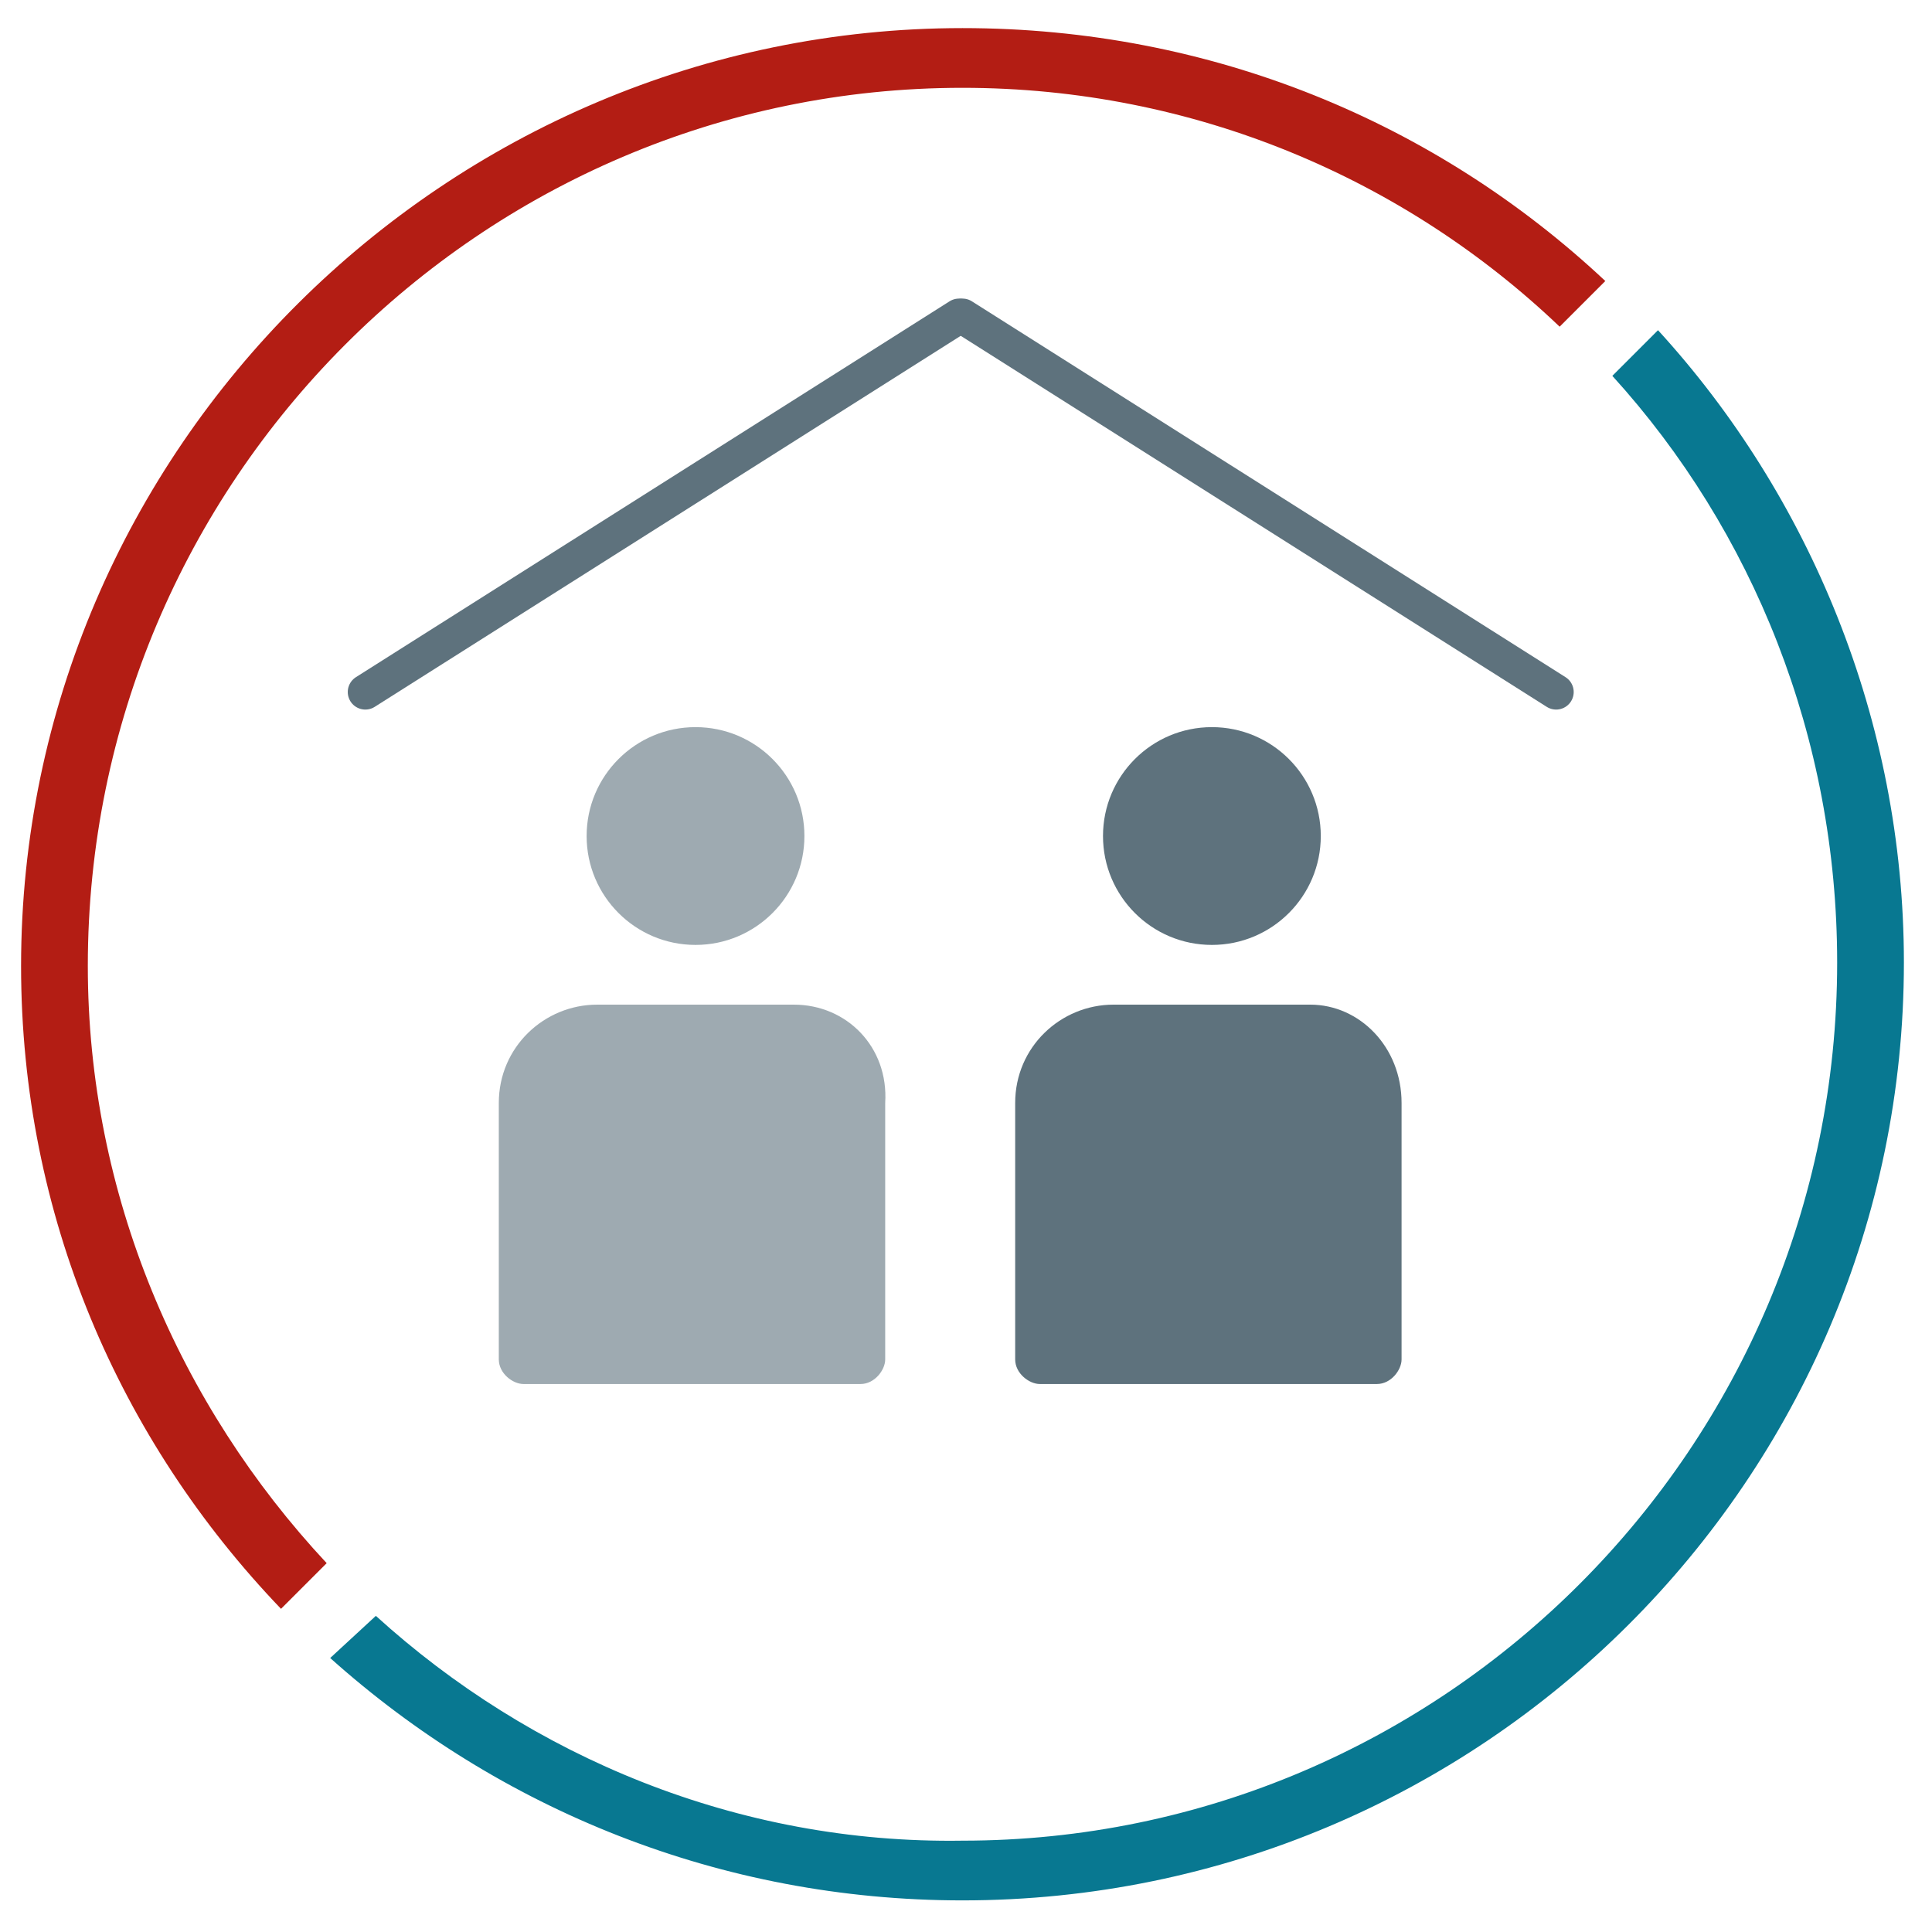
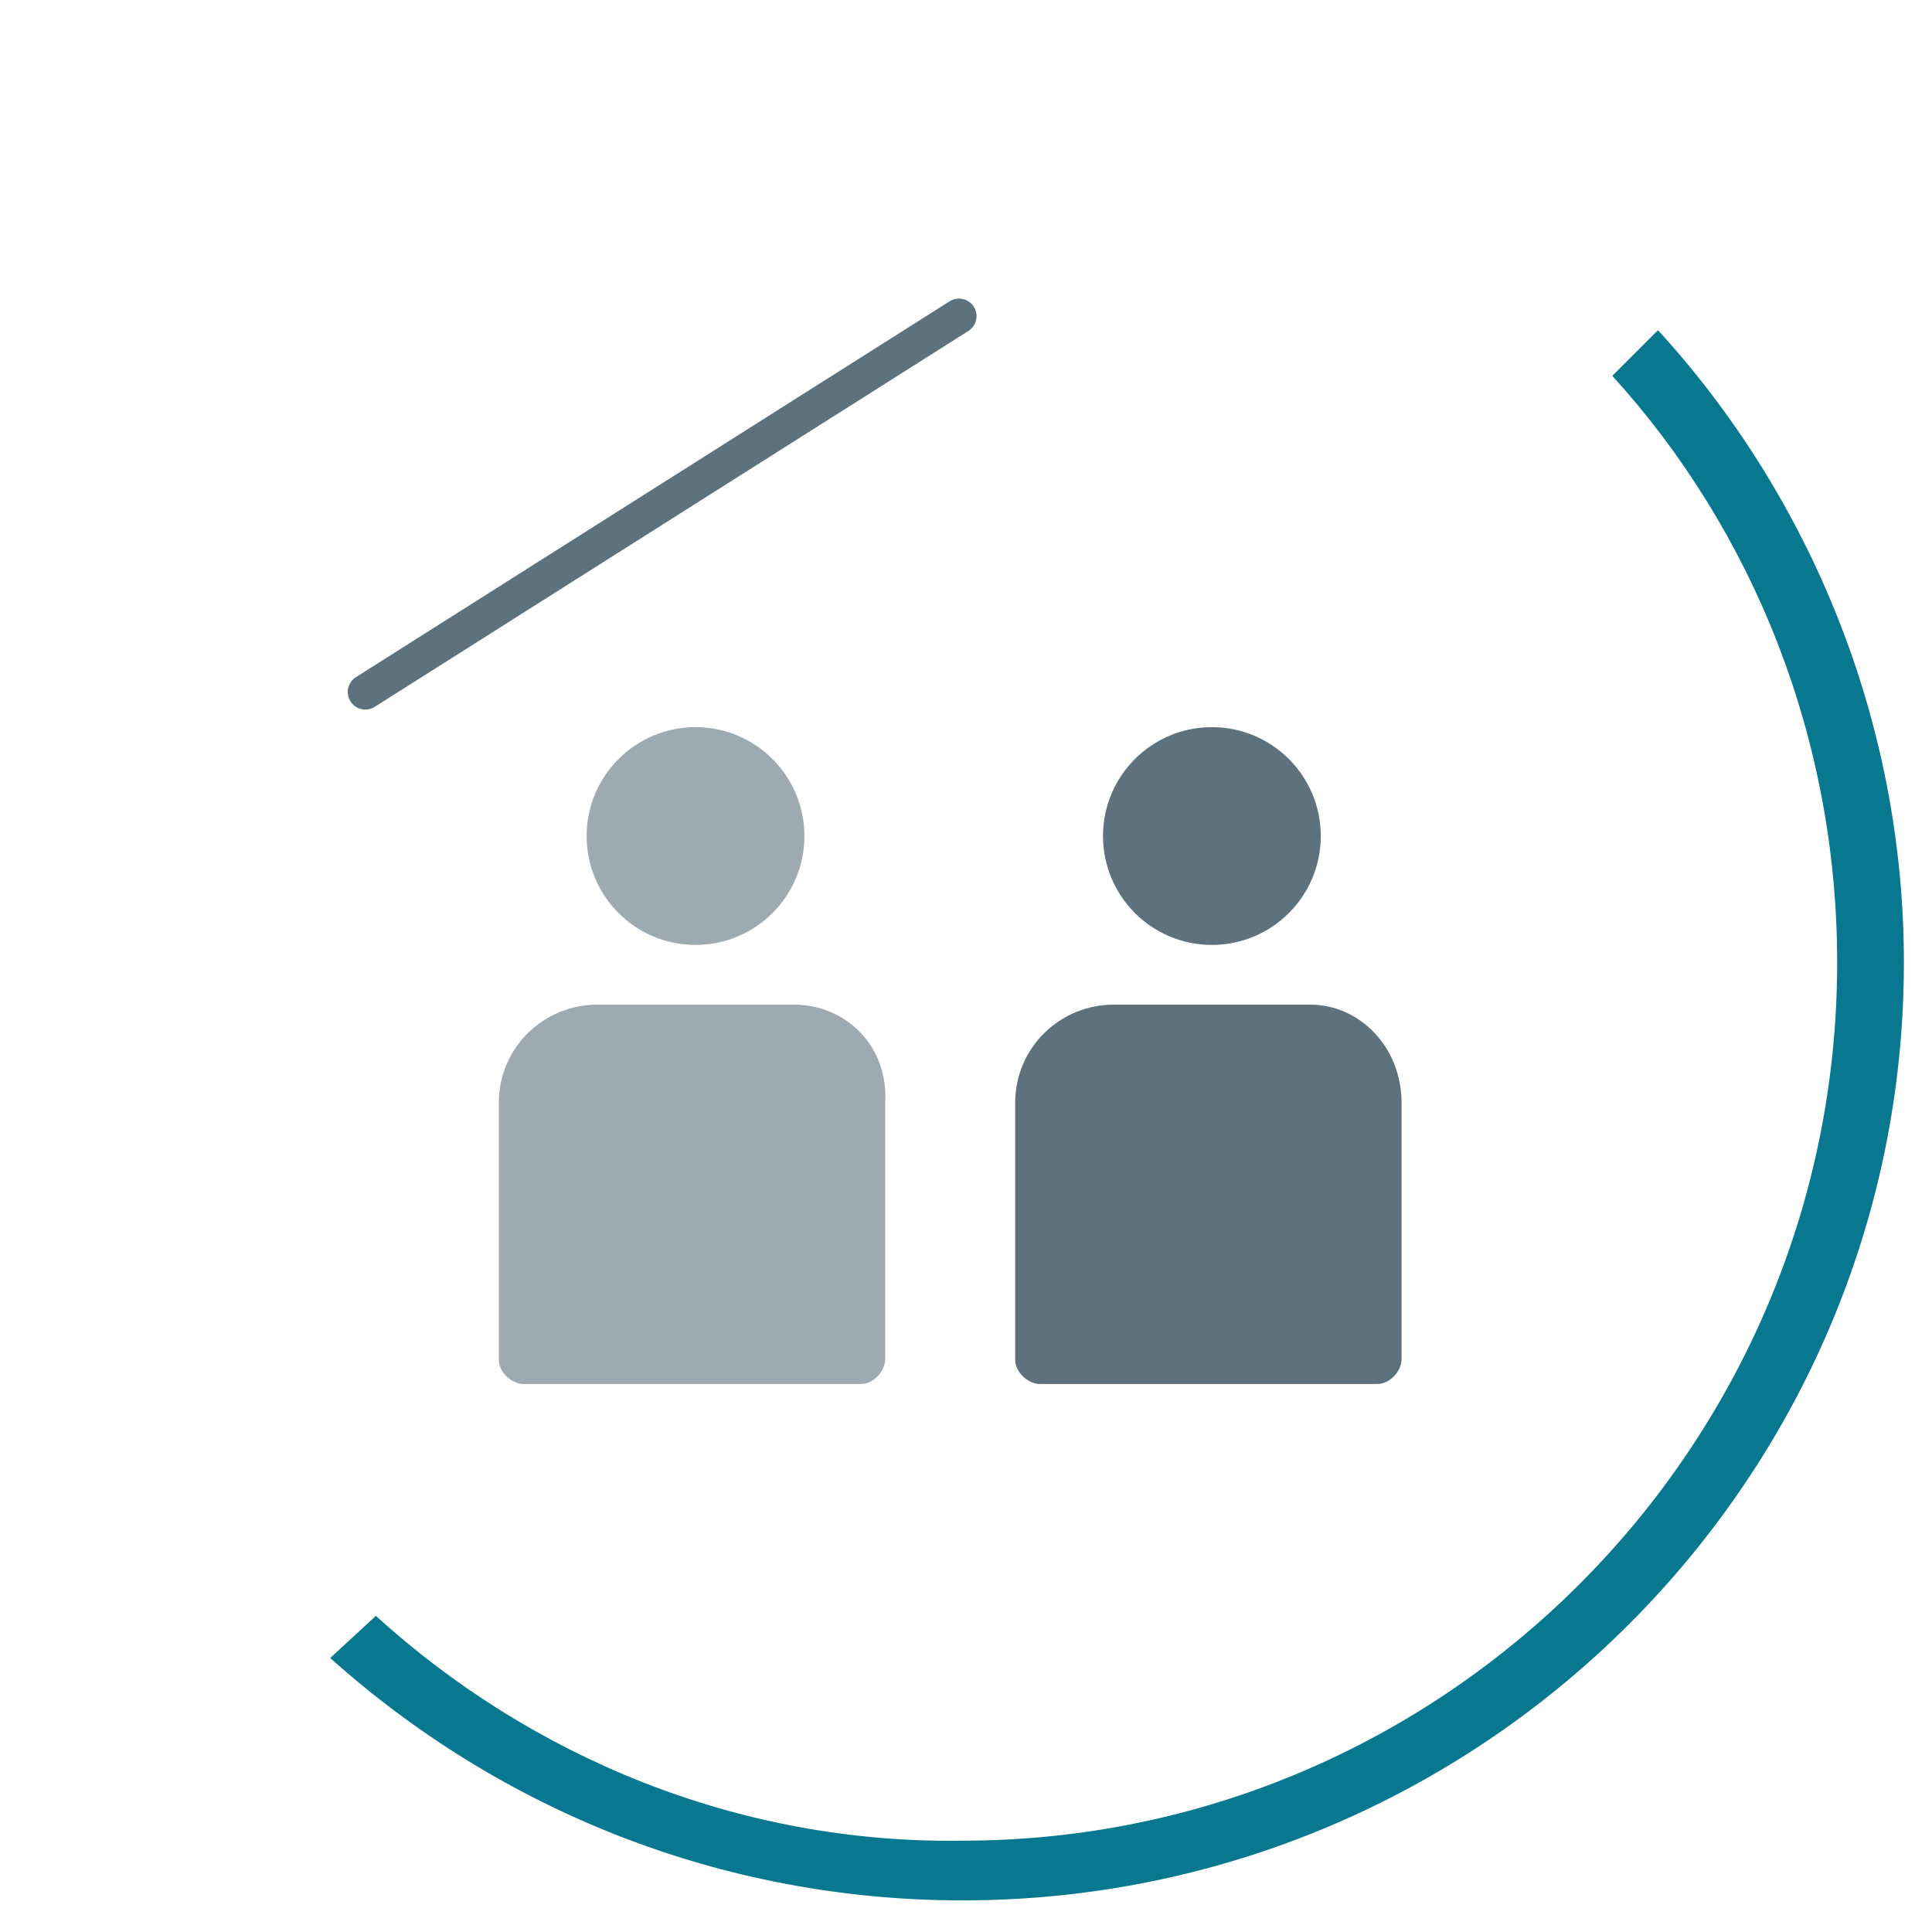
<svg xmlns="http://www.w3.org/2000/svg" id="Layer_1" x="0px" y="0px" viewBox="0 0 55 55" style="enable-background:new 0 0 55 55;" xml:space="preserve">
  <style type="text/css">	.st0{display:none;}	.st1{display:inline;}	.st2{fill:#087891;}	.st3{display:inline;fill:none;stroke:#087891;stroke-width:1.5;stroke-miterlimit:10;}	.st4{display:inline;fill:#087891;}	.st5{opacity:0.2;fill:#087891;enable-background:new    ;}	.st6{opacity:0.5;fill:#087891;enable-background:new    ;}	.st7{opacity:0.6;}	.st8{fill:#5E727D;}	.st9{fill:none;stroke:#5E727D;stroke-linecap:round;stroke-miterlimit:10;}	.st10{display:inline;opacity:0.5;fill:none;stroke:#087891;stroke-miterlimit:10;enable-background:new    ;}	.st11{display:inline;fill:none;stroke:#087891;stroke-miterlimit:10;}	.st12{fill:#B31D14;}</style>
  <g>
    <g class="st0">
      <g id="XMLID_98_" class="st1">
        <path id="XMLID_219_" class="st2" d="M33.3,44.9c-0.1,0-0.3-0.1-0.3-0.2c-0.2-0.2-0.1-0.5,0.1-0.6l2.6-2.2L33,39.7    c-0.2-0.2-0.2-0.4,0-0.6c0.2-0.2,0.4-0.2,0.6,0l3,2.6c0.1,0.1,0.2,0.2,0.2,0.3s-0.1,0.3-0.2,0.3l-3,2.5    C33.5,44.9,33.4,44.9,33.3,44.9z" />
      </g>
    </g>
    <g id="Icon" transform="translate(688 1033)" class="st0">
      <circle id="Oval" class="st3" cx="-660.4" cy="-1005.5" r="26.6" />
    </g>
    <g class="st0">
-       <path class="st4" d="M28.2,37.8h-2.1c-0.7,0-1.3-0.6-1.3-1.3v-2.1c0-0.7,0.6-1.3,1.3-1.3h2.1c0.7,0,1.3,0.6,1.3,1.3v2.1   C29.4,37.2,28.9,37.8,28.2,37.8z" />
      <g class="st1">
-         <path class="st5" d="M31,43.1h-2c-0.7,0-1.3-0.6-1.3-1.3v-2.1c0-0.7,0.6-1.3,1.3-1.3h2c0.7,0,1.3,0.6,1.3,1.3v2.1    C32.3,42.5,31.7,43.1,31,43.1z" />
-         <path class="st6" d="M25.3,43.1h-2.1c-0.7,0-1.3-0.6-1.3-1.3v-2.1c0-0.7,0.6-1.3,1.3-1.3h2.1c0.7,0,1.3,0.6,1.3,1.3v2.1    C26.6,42.5,26,43.1,25.3,43.1z" />
+         <path class="st5" d="M31,43.1h-2c-0.7,0-1.3-0.6-1.3-1.3v-2.1c0-0.7,0.6-1.3,1.3-1.3h2c0.7,0,1.3,0.6,1.3,1.3v2.1    z" />
      </g>
    </g>
    <g class="st0">
      <ellipse id="Ellipse_2" class="st4" cx="27.7" cy="17" rx="4.7" ry="4.7" />
-       <path id="Path_10" class="st4" d="M31.9,24.2h-8.5c-2.3,0-4.3,1.8-4.3,4.3v11.2c0,0.6,0.6,1.1,1.1,1.1h14.6c0.6,0,1.1-0.6,1.1-1.1   V28.5C36,26.1,34.2,24.2,31.9,24.2z" />
    </g>
  </g>
  <g id="Layer_4">
    <g class="st7">
      <ellipse id="Ellipse_2_4_" class="st8" cx="19.8" cy="23.8" rx="3.1" ry="3.1" />
      <path id="Path_10_2_" class="st8" d="M22.6,28.6H17c-1.5,0-2.8,1.2-2.8,2.8v7.3c0,0.4,0.4,0.7,0.7,0.7h9.6c0.4,0,0.7-0.4,0.7-0.7   v-7.3C25.3,29.8,24.1,28.6,22.6,28.6z" />
    </g>
    <g>
      <ellipse id="Ellipse_2_5_" class="st8" cx="34.5" cy="23.8" rx="3.1" ry="3.1" />
      <path id="Path_10_3_" class="st8" d="M37.3,28.6h-5.6c-1.5,0-2.8,1.2-2.8,2.8v7.3c0,0.4,0.4,0.7,0.7,0.7h9.6   c0.4,0,0.7-0.4,0.7-0.7v-7.3C39.9,29.8,38.7,28.6,37.3,28.6z" />
    </g>
    <g>
      <line class="st9" x1="27.3" y1="9" x2="10.4" y2="19.7" />
-       <line class="st9" x1="27.4" y1="9" x2="44.3" y2="19.7" />
    </g>
  </g>
  <g id="Layer_3" class="st0">
    <ellipse id="Ellipse_2_2_" class="st10" cx="27.6" cy="27.2" rx="14.7" ry="14.7" />
    <g class="st1">
      <path class="st2" d="M25.7,26.3h3.9v1.5h-3.9V28c0,0.7,0,1.4-0.1,2.1c-0.1,0.8-0.1,1.5-0.2,2.1h5.9v1.6h-8.1   c0.1-1,0.3-1.9,0.4-2.9s0.2-1.9,0.2-2.9v-0.3h-1.9v-1.5h1.9v-1.7c0-1,0.1-1.8,0.3-2.5c0.2-0.7,0.5-1.2,0.9-1.6s0.9-0.7,1.4-0.8   c0.5-0.2,1.1-0.2,1.8-0.2c0.6,0,1.1,0.1,1.5,0.2s0.8,0.2,1.2,0.4l-0.5,1.6c-0.7-0.3-1.5-0.5-2.3-0.5c-0.4,0-0.7,0.1-1,0.2   s-0.6,0.3-0.8,0.6c-0.2,0.3-0.4,0.6-0.5,1s-0.2,1-0.2,1.6v1.8H25.7z" />
    </g>
    <ellipse id="Ellipse_2_3_" class="st11" cx="27.6" cy="27.2" rx="16.8" ry="16.8" />
  </g>
  <g id="divorce" class="st0">
    <g class="st1">
      <path class="st6" d="M8.6,45.1c-4.3-4.6-7-10.8-7-17.7c0-14.3,11.6-25.9,25.9-25.9c6.8,0,13,2.7,17.7,7l1.1-1.1   C41.4,2.8,34.8,0,27.6,0C12.4,0.1,0.2,12.4,0.2,27.5c0,7.2,2.8,13.8,7.4,18.7L8.6,45.1z" />
      <path class="st2" d="M46.6,10c4.2,4.6,6.8,10.8,6.8,17.5c0,14.3-11.6,25.9-25.9,25.9c-6.7,0-12.9-2.6-17.5-6.8l-1,1   c4.9,4.5,11.4,7.3,18.6,7.3C42.7,54.9,55,42.6,55,27.5c0-7.2-2.8-13.7-7.3-18.6L46.6,10z" />
    </g>
  </g>
  <g>
-     <path class="st12" d="M45.7,8c-4.8-4.5-11.2-7.2-18.3-7.2c-14.7,0-26.8,12-26.8,26.7c0,7.1,2.8,13.5,7.4,18.3l1.3-1.3  C5.1,40,2.5,34,2.5,27.5c0-13.8,11.2-25,24.9-25c6.6,0,12.6,2.6,17,6.8L45.7,8z" />
    <path class="st2" d="M9.4,47.2c4.8,4.3,11.1,6.9,18,6.9c14.8,0,26.8-12,26.8-26.7c0-6.9-2.7-13.3-7-18l-1.3,1.3  c4,4.4,6.4,10.3,6.4,16.7c0,13.8-11.2,25-24.9,25C21,52.5,15.1,50,10.7,46L9.4,47.2z" />
  </g>
</svg>